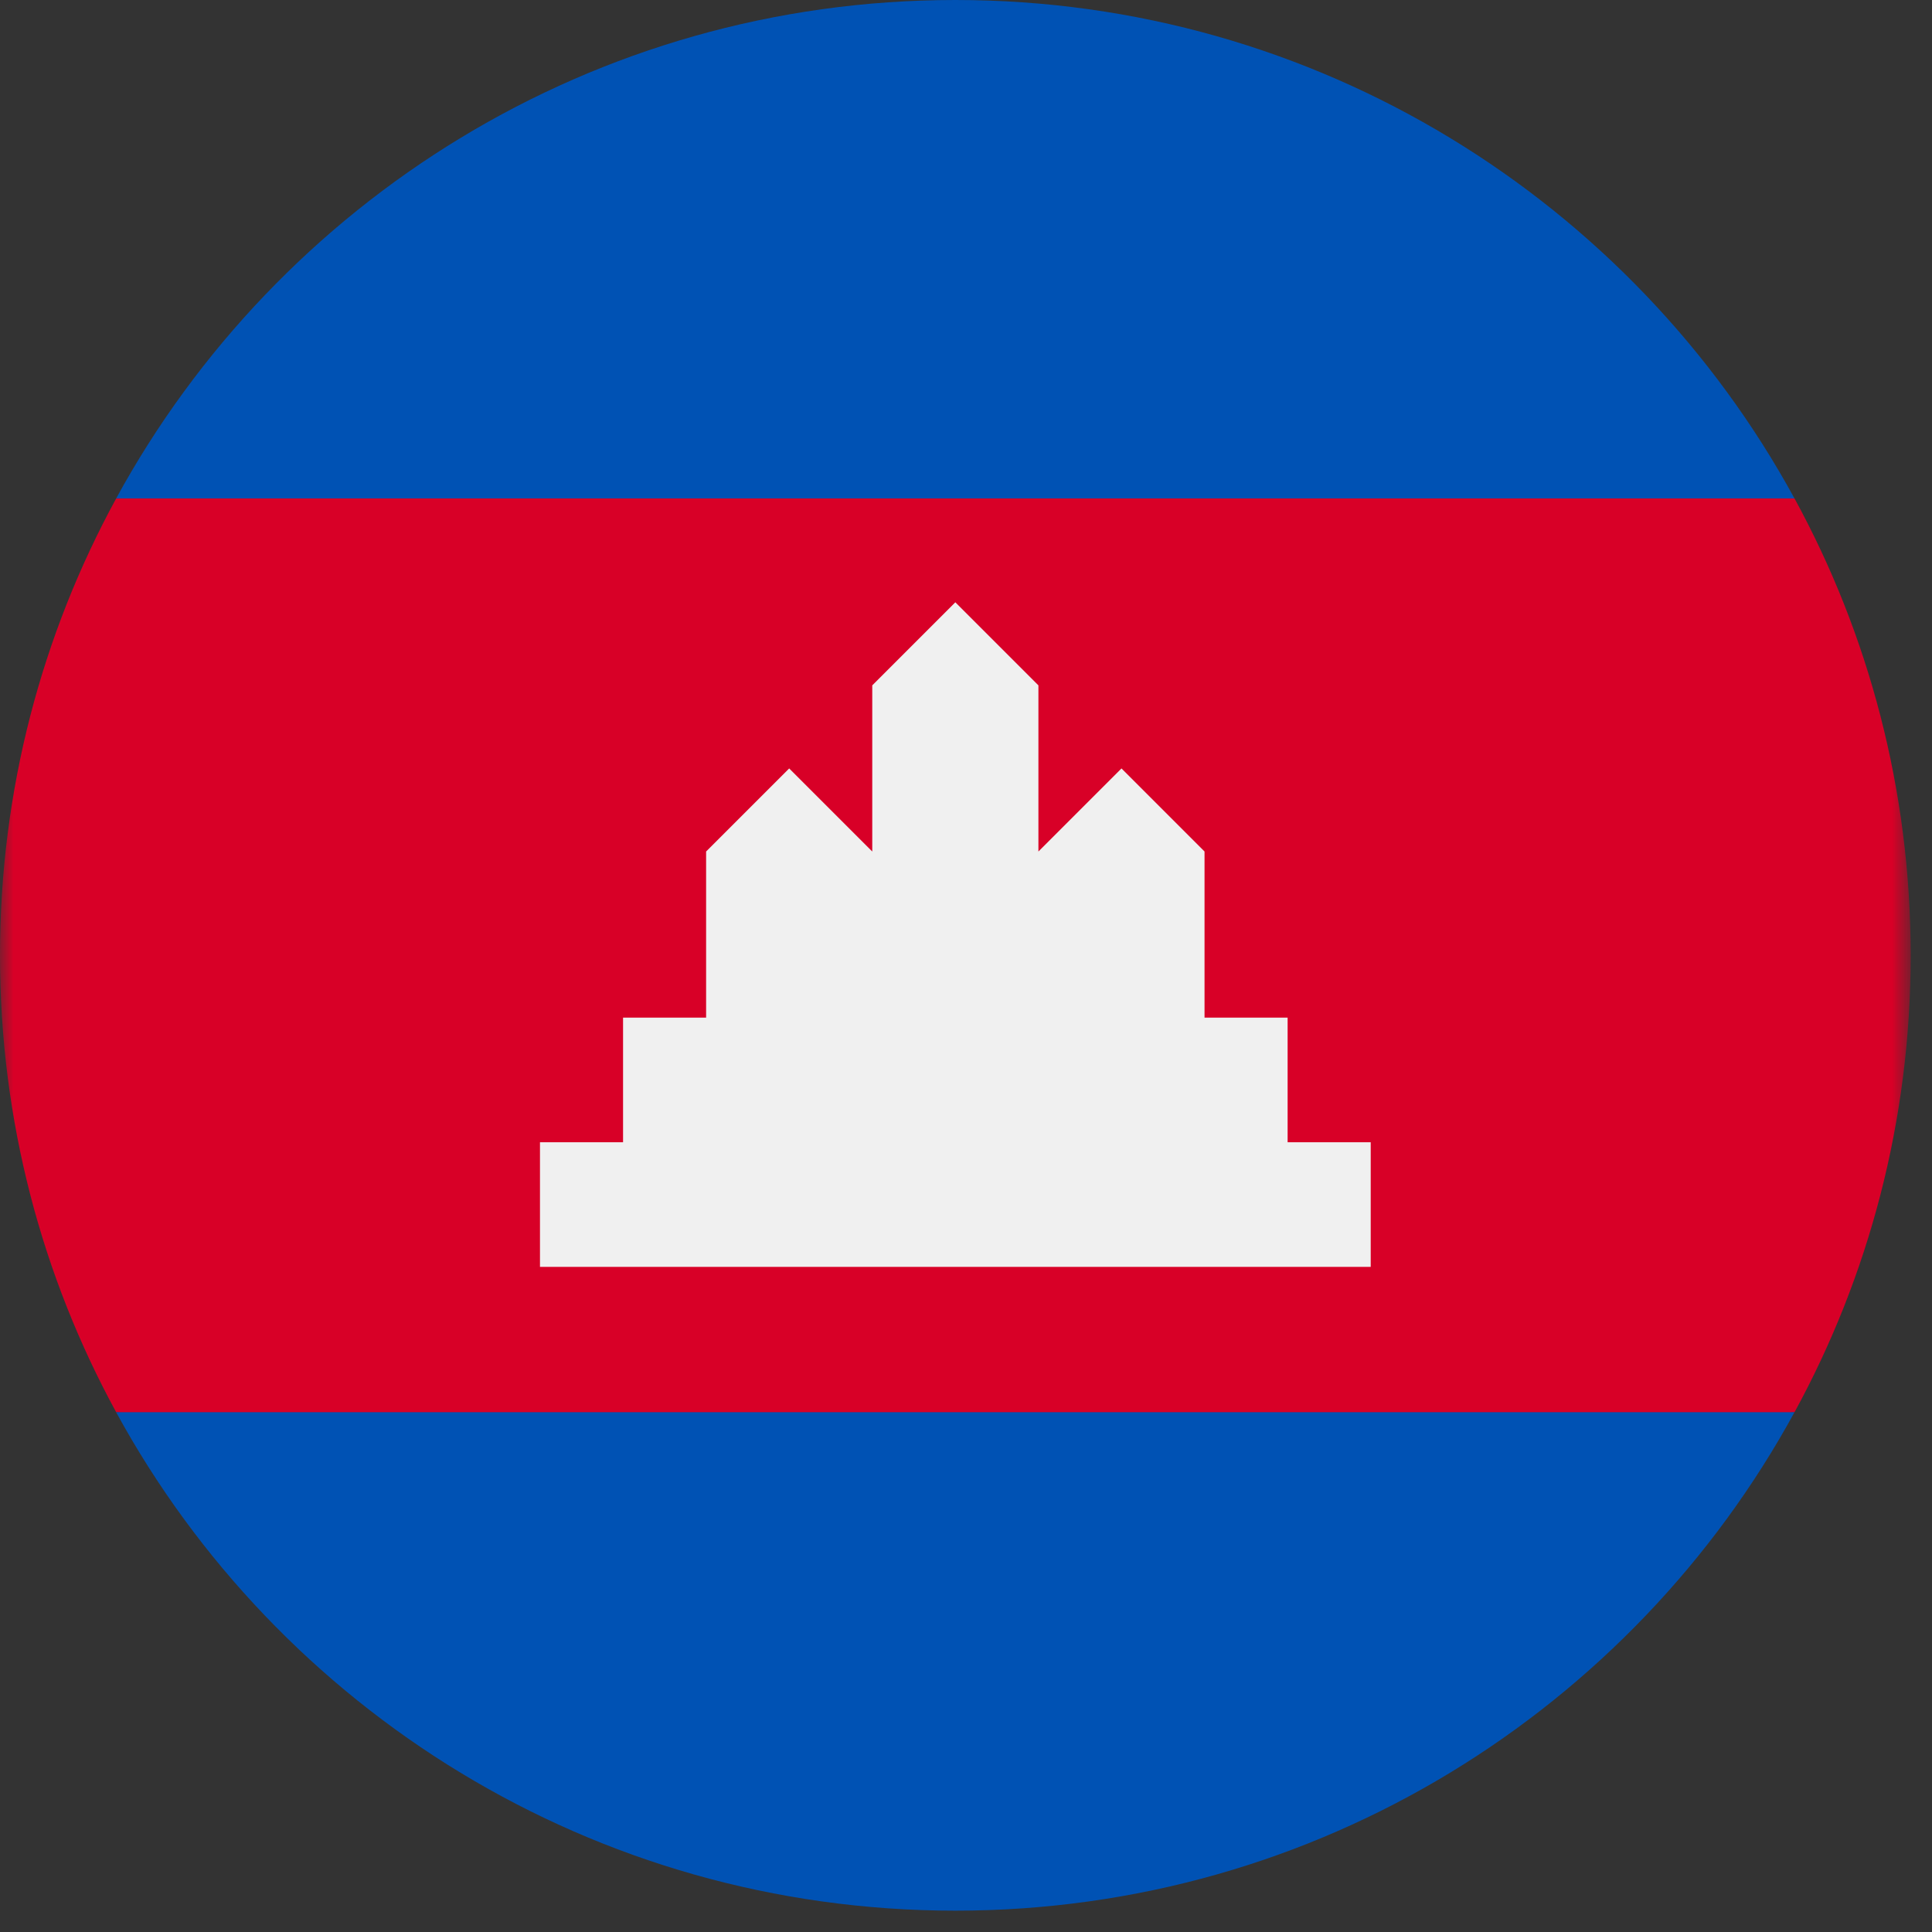
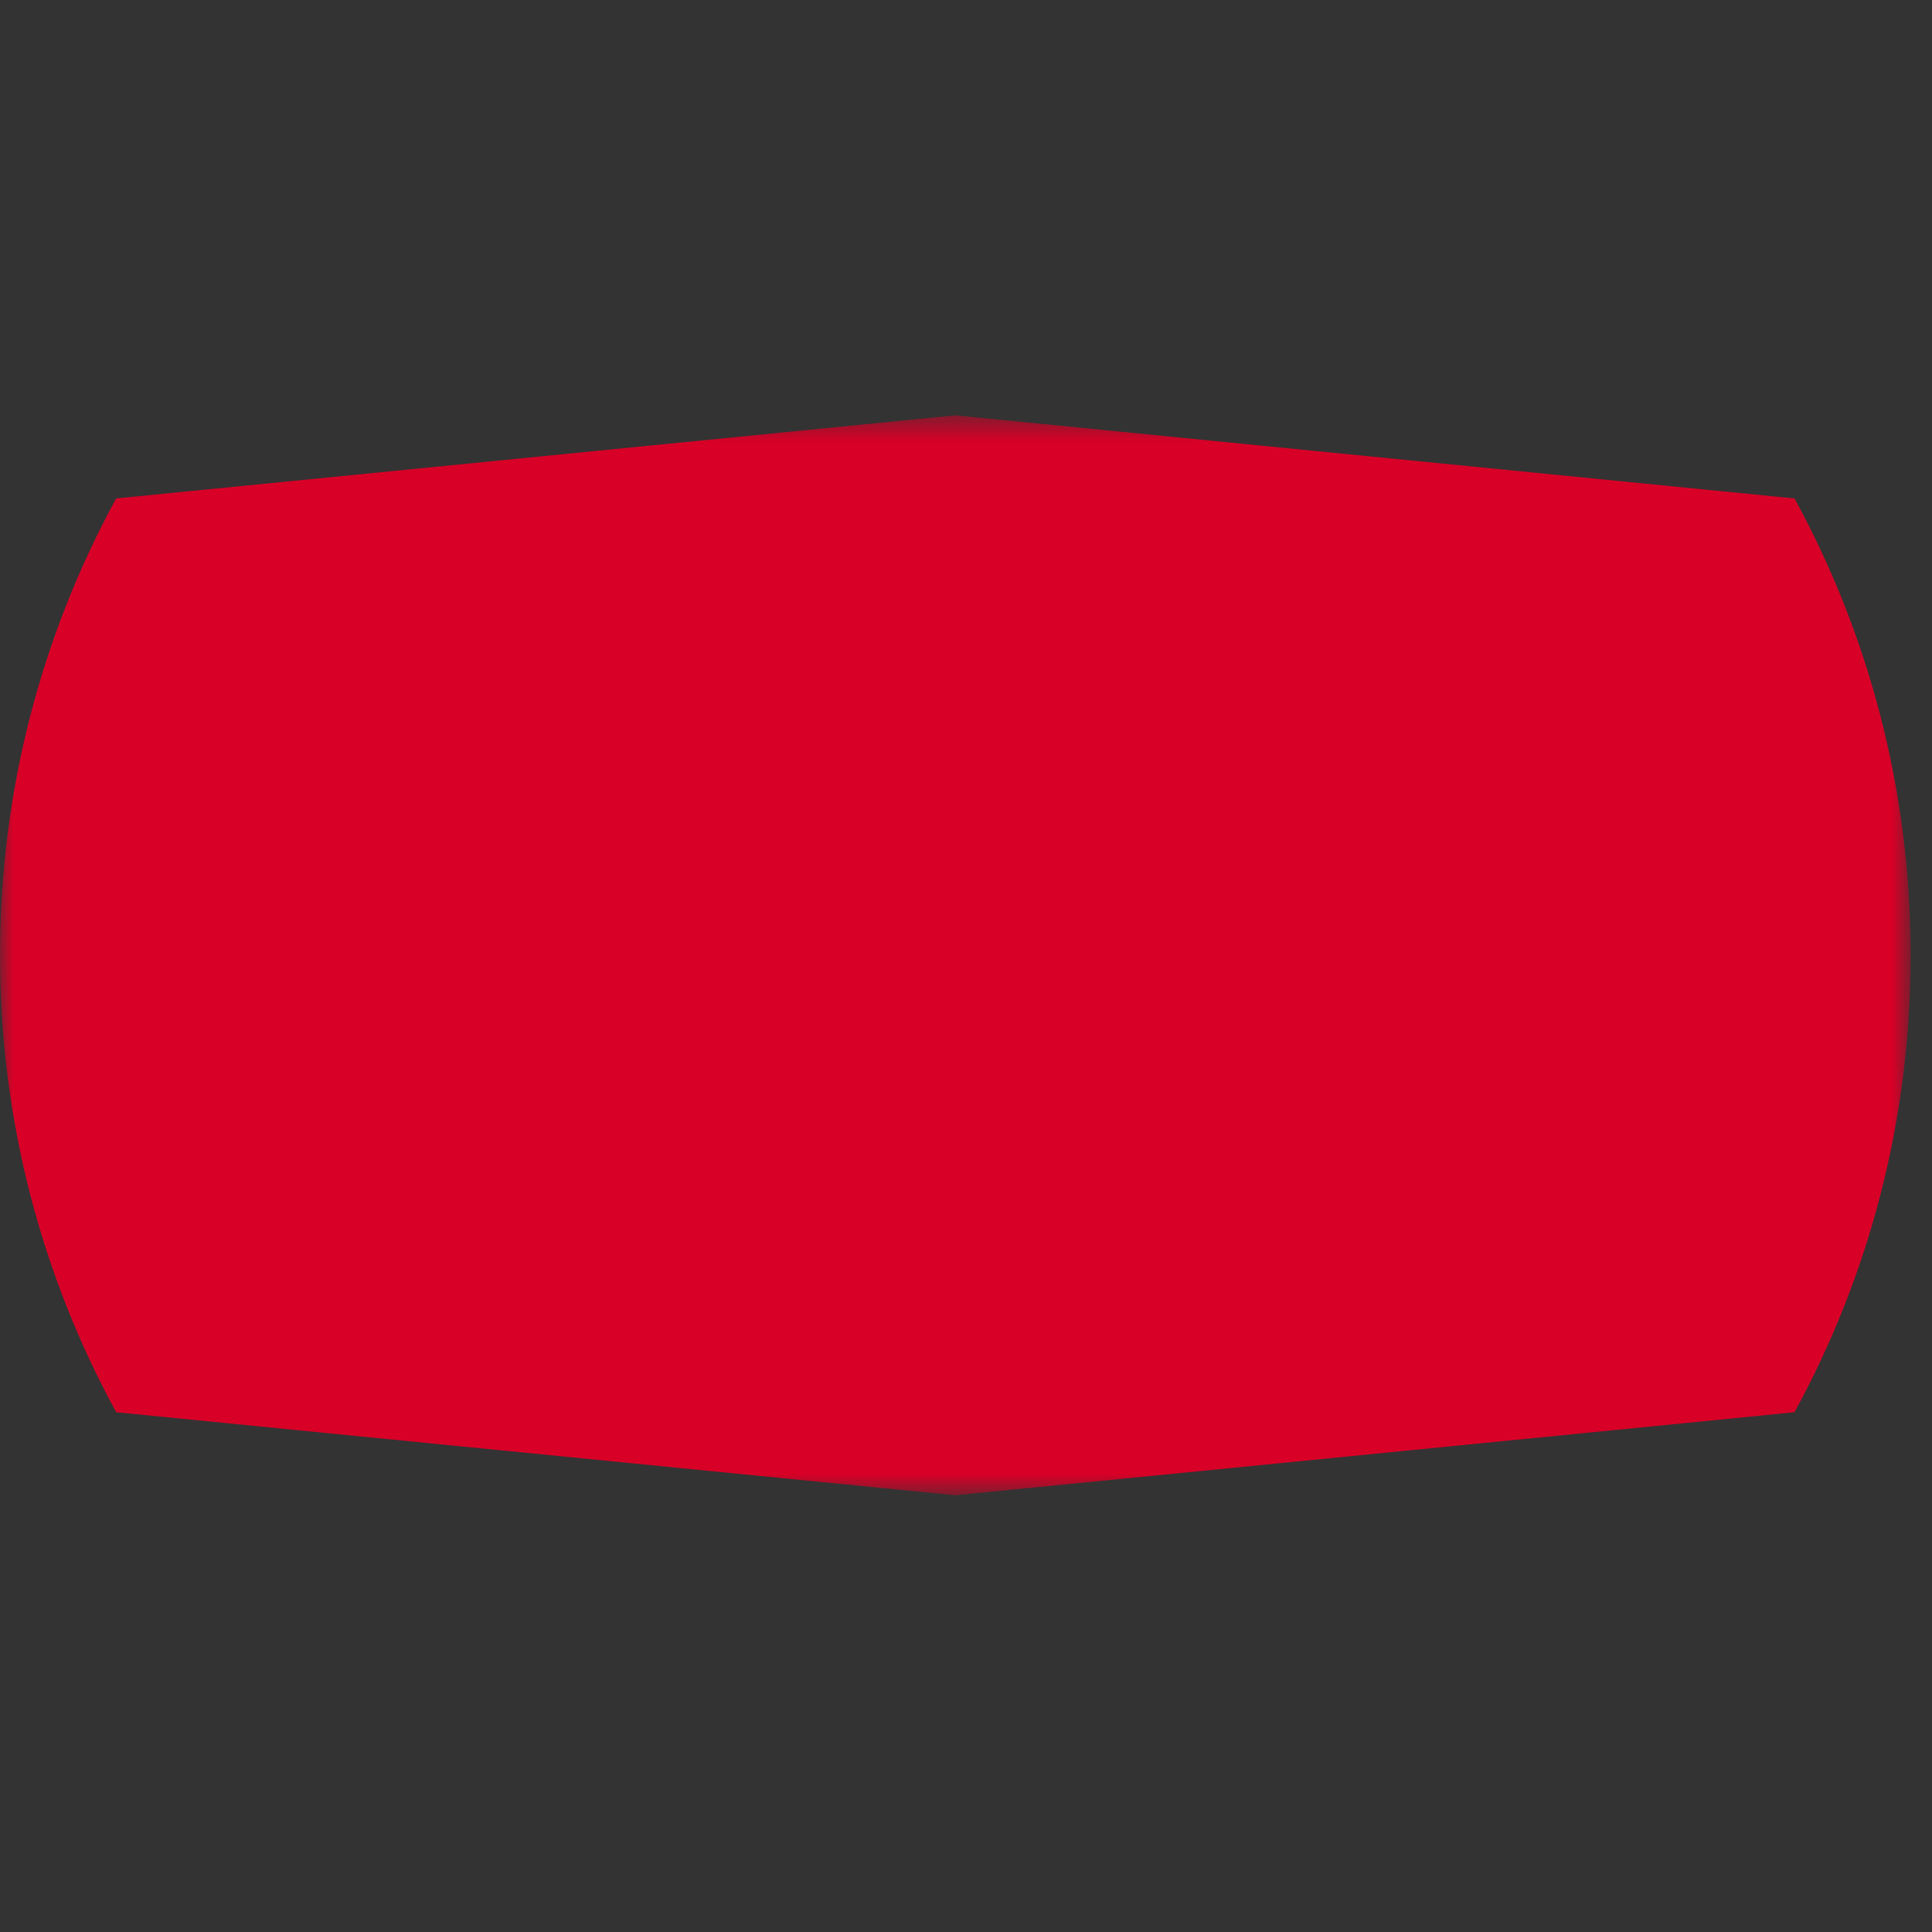
<svg xmlns="http://www.w3.org/2000/svg" xmlns:xlink="http://www.w3.org/1999/xlink" width="73px" height="73px" viewBox="0 0 73 73">
  <rect x="0" y="0" width="73" height="73" fill="#333333" stroke="none" />
  <title>Group 10</title>
  <desc>Created with Sketch.</desc>
  <defs>
    <polygon id="path-1" points="0 0.5 72.194 0.5 72.194 41.305 0 41.305" />
  </defs>
  <g id="Page-1" stroke="none" stroke-width="1" fill="none" fill-rule="evenodd">
    <g id="Group-10">
      <g id="Group-3" transform="translate(0, 15.194)">
        <mask id="mask-2" fill="white">
          <use xlink:href="#path-1" />
        </mask>
        <g id="Clip-2" />
        <path d="M-0,20.903 C-0,27.156 1.592,33.038 4.39,38.167 L36.098,41.305 L67.805,38.167 C70.604,33.038 72.194,27.156 72.194,20.903 C72.194,14.649 70.604,8.767 67.805,3.639 L36.098,0.5 L4.39,3.639 C1.592,8.767 -0,14.649 -0,20.903" id="Fill-1" fill="#D80027" mask="url(#mask-2)" />
      </g>
-       <path d="M4.389,18.833 L67.804,18.833 C61.682,7.612 49.779,0 36.097,0 C22.414,0 10.511,7.612 4.389,18.833" id="Fill-4" fill="#0052B4" />
-       <path d="M36.097,72.194 C49.779,72.194 61.682,64.582 67.804,53.361 L4.389,53.361 C10.511,64.582 22.414,72.194 36.097,72.194" id="Fill-6" fill="#0052B4" />
-       <polygon id="Fill-8" fill="#F0F0F0" points="48.652 43.16 48.652 38.451 45.513 38.451 45.513 32.174 42.375 29.035 39.236 32.174 39.236 25.896 36.097 22.757 32.958 25.896 32.958 32.174 29.819 29.035 26.68 32.174 26.68 38.451 23.542 38.451 23.542 43.16 20.403 43.16 20.403 47.868 51.792 47.868 51.792 43.16" />
    </g>
  </g>
</svg>